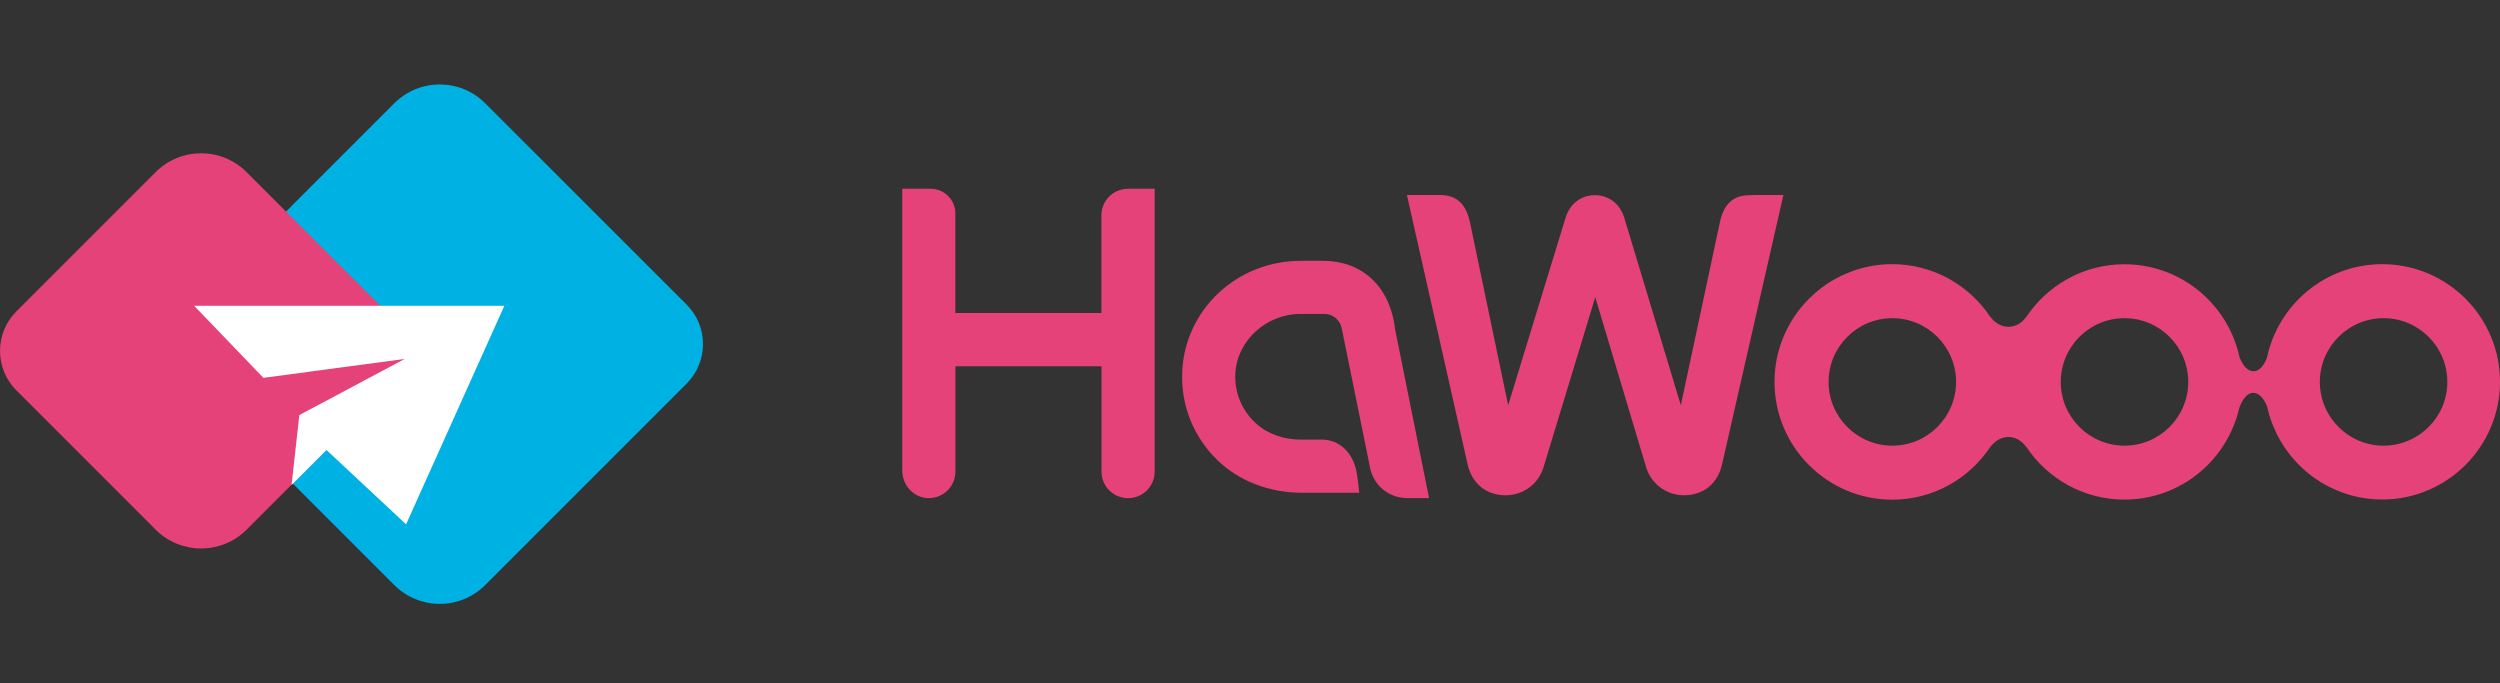
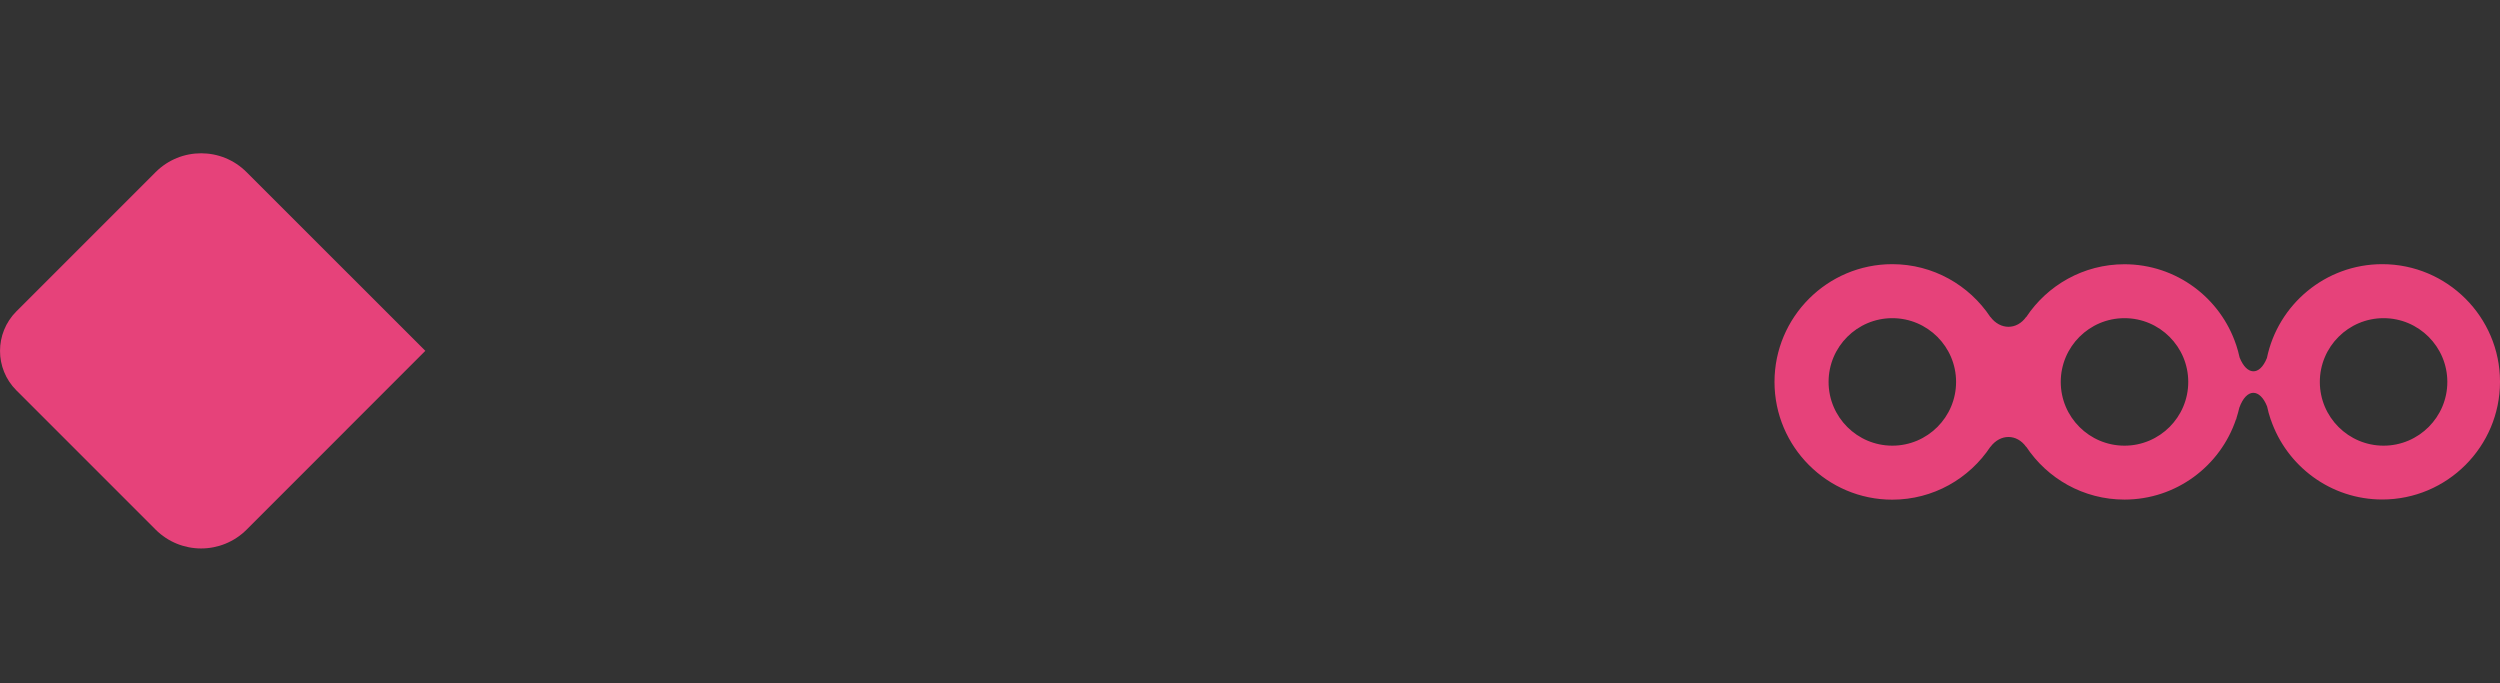
<svg xmlns="http://www.w3.org/2000/svg" version="1.1" id="圖層_1" x="0px" y="0px" viewBox="0 0 300 82" style="enable-background:new 0 0 300 82;" xml:space="preserve">
  <rect x="0" y="0" width="300" height="82" fill="#333333" stroke="none" />
  <style type="text/css">
	.st0{fill:#00B2E3;}
	.st1{fill:#E6427A;}
	.st2{fill:#FFFFFF;}
</style>
  <g>
    <g>
      <g>
-         <path class="st0" d="M47.31,70.2l-28.9-28.9l28.9-28.9c3.02-3.02,7.91-3.02,10.92,0L82.4,36.56c2.61,2.61,2.61,6.85,0,9.47     L58.23,70.2C55.22,73.22,50.33,73.22,47.31,70.2z" />
        <path class="st1" d="M18.67,63.55L1.96,46.84c-2.61-2.61-2.61-6.85,0-9.47l16.71-16.71c3.02-3.02,7.91-3.02,10.92,0L51.04,42.1     L29.6,63.55C26.58,66.57,21.69,66.57,18.67,63.55z" />
      </g>
-       <polygon class="st2" points="31.61,45.34 48.57,43.07 35.92,49.81 34.99,58.19 39.18,54 48.73,62.92 60.52,36.7 23.3,36.7   " />
    </g>
    <g>
-       <path class="st1" d="M132.17,25.83v11.73h-17.53V25.83v-0.22c0-1.64-1.33-2.96-2.96-2.96h-0.22c-1.76,0-3.19,0-3.19,0v33.8    c0,1.67,1.22,3.15,2.88,3.31c1.9,0.18,3.5-1.31,3.5-3.17V43.95h17.53v12.64c0,1.76,1.43,3.19,3.19,3.19    c1.76,0,3.19-1.43,3.19-3.19V22.65c0,0-1.43,0-3.19,0C133.6,22.65,132.17,24.07,132.17,25.83z" />
-       <path class="st1" d="M158.78,31.3h-2.7c-7.62,0-13.86,5.82-14.21,13.25c-0.19,4.01,1.3,7.81,4.18,10.63    c2.69,2.63,6.41,3.95,10.17,3.95h6.89c0,0-0.09-1.01-0.29-2.31c-0.36-2.3-1.94-4.07-4.2-4.07h-2.57c-1.92,0-3.83-0.61-5.26-1.88    c-1.75-1.55-2.66-3.72-2.55-6.03c0.19-3.96,3.7-7.17,7.83-7.17h2.82c1.14,0,1.98,0.81,2.14,1.84l3.3,16.22    c0.3,2.23,2.04,4.04,4.59,4.04h2.57l-4.08-20.26C166.79,34.21,163.31,31.3,158.78,31.3z" />
      <path class="st1" d="M285.87,31.7c-6.81,0-12.51,4.84-13.84,11.26c-0.89,2.21-2.44,2.07-3.28-0.07c-0.11-0.5-0.24-0.99-0.4-1.47    c-0.01-0.03-0.01-0.06-0.02-0.09v0.04c-1.87-5.61-7.17-9.66-13.4-9.66c-4.92,0-9.26,2.53-11.79,6.35v-0.03    c-1.12,1.58-3.11,1.58-4.29,0v0.02c-2.53-3.82-6.87-6.35-11.78-6.35c-7.79,0-14.13,6.34-14.13,14.13    c0,7.79,6.34,14.13,14.13,14.13c4.92,0,9.25-2.53,11.78-6.35v0.02c1.18-1.59,3.17-1.59,4.29,0V53.6    c2.53,3.82,6.87,6.35,11.79,6.35c6.23,0,11.53-4.05,13.4-9.66v0.09c0.02-0.09,0.04-0.17,0.06-0.26c0.13-0.39,0.23-0.8,0.33-1.2    c0.87-2.39,2.47-2.31,3.33-0.15c0.11,0.52,0.25,1.03,0.42,1.53c0,0.03,0.01,0.05,0.02,0.07v-0.03c1.89,5.57,7.17,9.6,13.38,9.6    c7.79,0,14.13-6.34,14.13-14.13C300,38.03,293.66,31.7,285.87,31.7z M227.08,53.48c-4.22,0-7.65-3.43-7.65-7.65    s3.43-7.65,7.65-7.65c4.22,0,7.65,3.43,7.65,7.65S231.3,53.48,227.08,53.48z M254.94,53.48c-4.22,0-7.65-3.43-7.65-7.65    s3.43-7.65,7.65-7.65c4.22,0,7.65,3.43,7.65,7.65S259.16,53.48,254.94,53.48z M286.03,53.48c-4.22,0-7.65-3.43-7.65-7.65    s3.43-7.65,7.65-7.65s7.65,3.43,7.65,7.65S290.25,53.48,286.03,53.48z" />
-       <path class="st1" d="M210.79,23.4l-0.81,0.02c-2.01,0-3.16,1.07-3.62,3.37l-4.66,21.84l-6.78-22.47c-0.5-1.69-1.86-2.74-3.53-2.74    c-1.67,0-3.03,1.05-3.53,2.74l-6.88,22.47l-4.56-21.84c-0.46-2.3-1.61-3.39-3.62-3.39h-3.97l7.29,32.35    c0.53,2.3,2.24,3.68,4.56,3.68c2.14,0,3.98-1.38,4.57-3.45l6.18-20.32l6.08,20.32c0.59,2.06,2.43,3.45,4.57,3.45    c2.32,0,4.03-1.38,4.56-3.68l7.37-32.35H210.79z" />
    </g>
  </g>
</svg>